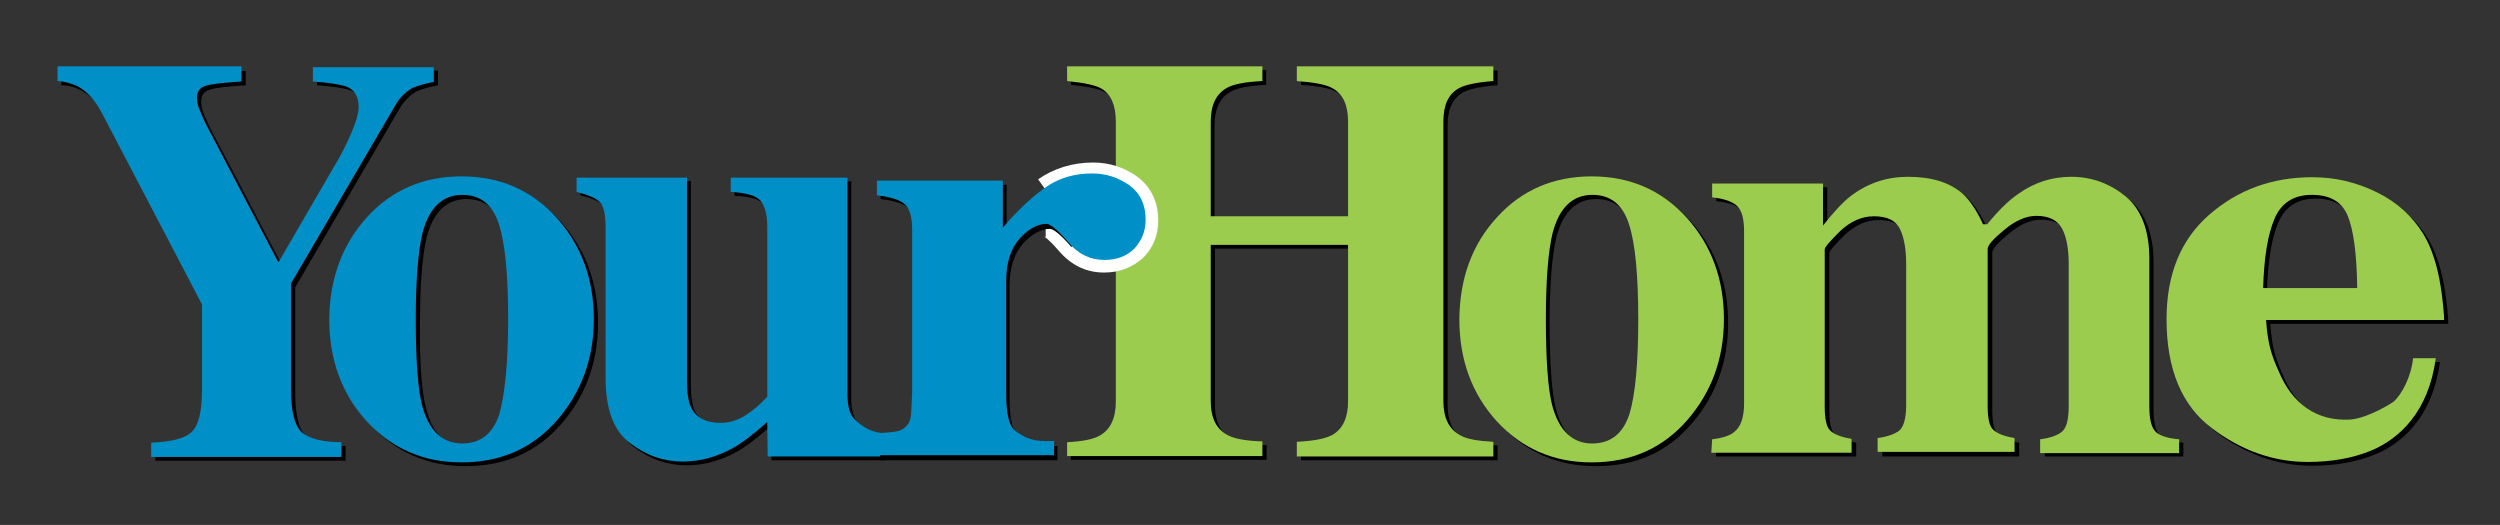
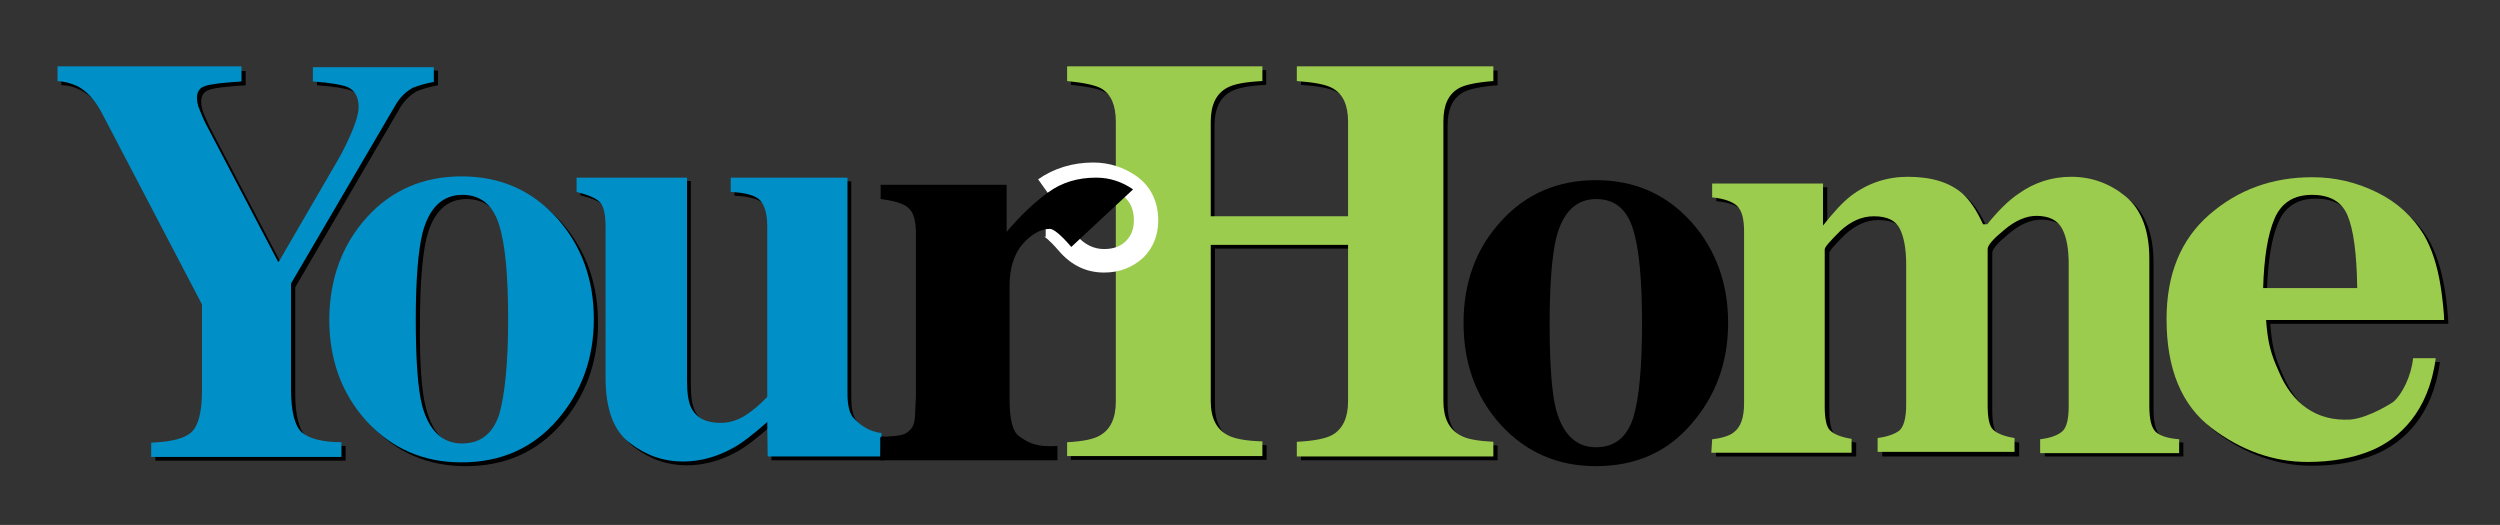
<svg xmlns="http://www.w3.org/2000/svg" version="1.1" id="Layer_1" x="0px" y="0px" viewBox="0 0 595.3 125" style="enable-background:new 0 0 595.3 125;" xml:space="preserve">
  <rect x="0" y="0" width="595.3" height="125" fill="#333333" stroke="none" />
  <style type="text/css">
	.st0{fill:#9CCC4E;}
	.st1{fill:#0090C7;}
	.st2{fill:#FFFFFF;}
</style>
  <g>
    <path d="M255,106.1c3.7-0.2,6.3-0.7,7.8-1.6c2.5-1.4,3.8-4.1,3.8-8.1V29.9c0-3.9-1.1-6.5-3.4-7.9c-1.4-0.8-4.1-1.4-8.2-1.8v-3.5   h46.5v3.5c-4,0.2-6.8,0.7-8.4,1.6c-2.6,1.4-3.9,4.1-3.9,8.1v22.5H322V29.9c0-4-1.2-6.6-3.7-8c-1.6-0.9-4.4-1.4-8.5-1.7v-3.4h46.8   v3.5c-4,0.3-6.8,0.9-8.2,1.7c-2.5,1.4-3.7,4-3.7,7.9v66.5c0,4,1.3,6.7,4.1,8.2c1.6,0.9,4.2,1.3,7.8,1.5v3.5h-46.8v-3.5   c3.9-0.2,6.7-0.7,8.4-1.6c2.5-1.4,3.8-4.1,3.8-8V59.2h-32.7v37.2c0,4.1,1.4,6.8,4.2,8.2c1.6,0.8,4.3,1.3,8.1,1.4v3.5H255L255,106.1   L255,106.1z" />
    <path class="st0" d="M254.1,105.3c3.7-0.2,6.3-0.7,7.8-1.6c2.5-1.4,3.8-4.1,3.8-8.1V29c0-3.9-1.1-6.5-3.4-7.9   c-1.4-0.8-4.1-1.4-8.2-1.8v-3.5h46.5v3.5c-4,0.2-6.8,0.7-8.4,1.6c-2.6,1.4-3.9,4.1-3.9,8.1v22.5h32.7V29c0-4-1.2-6.6-3.7-8   c-1.6-0.9-4.4-1.4-8.5-1.7v-3.5h46.8v3.5c-4,0.3-6.8,0.9-8.2,1.7c-2.5,1.4-3.7,4-3.7,7.9v66.6c0,4,1.3,6.7,4.1,8.2   c1.6,0.9,4.2,1.3,7.8,1.5v3.5h-46.8v-3.5c3.9-0.2,6.7-0.7,8.4-1.6c2.5-1.4,3.8-4.1,3.8-8V58.3h-32.7v37.2c0,4.1,1.4,6.8,4.2,8.2   c1.6,0.8,4.3,1.3,8.1,1.4v3.5h-46.5L254.1,105.3L254.1,105.3z" />
    <path d="M210.6,109.6h-26.9l-0.1-8.2c-3.3,2.9-6,5-8.2,6.2c-3.8,2.1-7.8,3.2-11.9,3.2c-4.5,0-8.7-1.4-12.6-4.4   c-3.9-2.9-5.8-8.1-5.8-15.6v-36c0-3-0.5-5.1-1.4-5.9c-1-1-2.8-1.7-5.5-2.4v-3.4h26.3v48.4c0,2.9,0.3,5,1,6.4c1.2,2.4,3.5,3.6,7,3.6   c2.2,0,4.4-0.7,6.5-2.2c1.2-0.8,2.8-2.1,4.6-4V54.9c0-3-0.6-5.1-1.7-6.3c-1.1-1.2-3.5-1.8-7-2v-3.4h27.8v51.4c0,2.9,0.5,5,1.7,6.1   c1.1,1.1,3.2,3,6.4,3.3" />
    <path class="st1" d="M209.7,108.7h-26.9l-0.1-8.2c-3.3,2.9-6,5-8.2,6.2c-3.8,2.1-7.8,3.2-11.9,3.2c-4.5,0-8.7-1.4-12.6-4.4   c-3.9-2.9-5.8-8.1-5.8-15.6V54c0-3-0.5-5.1-1.4-5.9c-1-1-2.8-1.7-5.5-2.4v-3.4h26.3v48.4c0,2.9,0.3,5,1,6.4c1.2,2.4,3.5,3.6,7,3.6   c2.2,0,4.4-0.7,6.5-2.2c1.2-0.8,2.8-2.1,4.6-4V54c0-3-0.6-5.1-1.7-6.3c-1.1-1.2-3.5-1.8-7-2v-3.4h27.8v51.4c0,2.9,0.5,5,1.7,6.1   c1.1,1.1,3.2,3,6.4,3.3" />
    <path class="st2" d="M262.9,64.9c-4.2,0-7.8-1.7-10.8-5.2c-2.5-2.9-3.4-3.3-3.5-3.4c0,0,0.2,0.1,0.4,0.1v-5.6c2,0,4,1.4,7.3,5.2   c1.9,2.2,4.1,3.3,6.6,3.3c2.2,0,3.9-0.6,5.2-1.9c1.3-1.3,1.9-2.9,1.9-4.9c0-2.7-0.9-4.6-2.7-6c-2.1-1.6-4.4-2.3-7.1-2.3   c-3.7,0-7,1-9.8,3l-3.2-4.5c3.7-2.6,8.2-4,13.1-4c3.8,0,7.3,1.1,10.4,3.3c3.3,2.4,5.1,6,5.1,10.5c0,3.5-1.2,6.5-3.6,8.9   C269.6,63.7,266.6,64.9,262.9,64.9z" />
    <path d="M255.1,58.8c-2.4-2.8-4.2-4.3-5.1-4.3c-2.1,0-4.3,1.2-6.4,3.5c-2.1,2.4-3.2,5.7-3.2,10.1v27c0,4.7,0.7,7.7,2.3,8.8   c2.3,1.7,4.4,2.6,9.1,2.3v3.4h-42.2v-5.5c3-0.3,5.1-0.2,6.4-1.1c1.2-1,1.8-1.6,1.9-4.4l0.2-4.2V55.7c0-3-0.5-5-1.7-6.1   c-1.1-1.1-3.4-1.8-6.7-2.2V44h30v11.2c3.4-4,6.7-7.1,9.9-9.4c3.3-2.4,7.1-3.5,11.4-3.5c3.3,0,6.2,1,8.8,2.8L255.1,58.8z" />
-     <path class="st1" d="M208.7,103.2c3-0.3,5.1-0.2,6.4-1.1c1.2-1,1.8-1.6,1.9-4.4l0.2-4.2V54.8c0-3-0.5-5-1.7-6.1   c-1.1-1.1-3.4-1.8-6.7-2.2V43h30v11.2c3.4-4,6.7-7.1,9.9-9.4c3.3-2.4,7.1-3.5,11.4-3.5c3.3,0,6.2,1,8.8,2.8   c2.6,1.9,3.9,4.6,3.9,8.2c0,2.8-1,5.1-2.7,6.9c-1.8,1.8-4.2,2.7-7.1,2.7c-3.4,0-6.3-1.4-8.7-4.3c-2.4-2.8-4.2-4.3-5.1-4.3   c-2.1,0-4.3,1.2-6.4,3.5c-2.1,2.4-3.2,5.7-3.2,10.1v27c0,4.7,0.7,7.7,2.3,8.8c2.3,1.7,4.4,2.6,9.1,2.3v3.4h-42.1L208.7,103.2   L208.7,103.2z" />
    <path d="M58.5,16.8v3.5c-4.5,0.3-7.4,0.6-8.7,1.1c-1.3,0.4-1.9,1.4-1.9,2.8c0,0.6,0.1,1.3,0.3,2c0.2,0.7,0.8,2.1,1.7,4l17.3,33h0.2   l14-24.1c0.9-1.5,1.8-3.3,2.8-5.5c1.5-3.3,2.2-5.7,2.2-7.2c0-2.4-0.9-4-2.7-4.8c-1.2-0.5-4-1-8.2-1.3v-3.5h28.8v3.5   c-2.1,0.4-3.7,0.9-5,1.4c-1.6,0.9-2.9,2.1-4,3.9l-25,42.8v25.3c0,5.2,0.9,8.6,2.5,10.1c1.7,1.5,4.9,2.4,9.5,2.4v3.5H37v-3.5   c4.9-0.2,8.1-1,9.7-2.6c1.6-1.6,2.4-4.9,2.4-9.9V73.4L25.1,27.8c-1.6-3-3.5-5.1-5.8-6.3c-1.6-0.8-3-1.2-4.7-1.2v-3.4H58.5z" />
    <path class="st1" d="M57.5,15.9v3.5c-4.5,0.3-7.4,0.6-8.7,1.1c-1.3,0.4-1.9,1.4-1.9,2.8c0,0.6,0.1,1.3,0.3,2c0.3,0.7,0.8,2.1,1.7,4   l17.3,33h0.2l14-24.1c0.9-1.5,1.8-3.3,2.8-5.5c1.5-3.3,2.2-5.7,2.2-7.2c0-2.4-0.9-4-2.7-4.8c-1.2-0.5-4-1-8.2-1.3v-3.4h28.8v3.5   c-2.1,0.4-3.7,0.9-5,1.4c-1.6,0.9-2.9,2.1-4,3.9l-25,42.7v25.3c0,5.2,0.9,8.6,2.5,10.1c1.7,1.5,4.9,2.4,9.5,2.4v3.5H36v-3.4   c4.9-0.2,8.1-1,9.7-2.6c1.6-1.6,2.4-4.9,2.4-9.9V72.5L24.2,26.8c-1.6-3-3.5-5.1-5.8-6.3c-1.6-0.7-3-1.1-4.7-1.2v-3.5H57.5z" />
    <path d="M88.4,52.6c5.9-6.5,13.5-9.7,22.5-9.7c9.2,0,16.7,3.3,22.7,9.9c5.9,6.6,8.8,14.7,8.8,24.1c0,9.3-2.9,17.3-8.7,24   c-5.8,6.7-13.4,10.1-22.8,10.1c-9.1,0-16.6-3.3-22.6-9.8c-5.9-6.5-8.9-14.6-8.9-24.3C79.4,67.2,82.4,59.1,88.4,52.6L88.4,52.6z    M101.5,97.4c1.6,6,4.8,9.1,9.5,9.1c4.5,0,7.4-2.4,8.9-7C121.2,95,122,87.4,122,77c0-10.4-0.7-18-2.2-22.6c-1.5-4.7-4.4-7-8.7-7   c-4.7,0-7.9,3-9.5,9.1c-1,4.1-1.6,10.9-1.6,20.5C99.9,86.7,100.4,93.5,101.5,97.4L101.5,97.4z" />
    <path class="st1" d="M87.4,51.7c5.9-6.5,13.5-9.7,22.5-9.7c9.2,0,16.7,3.3,22.7,9.9c5.9,6.6,8.8,14.7,8.8,24.1   c0,9.3-2.9,17.3-8.7,24c-5.8,6.7-13.4,10.1-22.8,10.1c-9.1,0-16.6-3.3-22.6-9.8c-5.9-6.5-8.9-14.6-8.9-24.3   C78.5,66.3,81.5,58.2,87.4,51.7L87.4,51.7z M100.5,96.5c1.6,6,4.8,9.1,9.5,9.1c4.5,0,7.4-2.4,8.9-7C120.2,94,121,86.5,121,76   c0-10.4-0.7-18-2.2-22.6c-1.5-4.7-4.4-7-8.7-7c-4.7,0-7.9,3-9.5,9.1C99.6,59.6,99,66.4,99,76C99,85.7,99.5,92.6,100.5,96.5   L100.5,96.5z" />
    <path d="M357.5,52.6c5.9-6.5,13.5-9.7,22.5-9.7c9.2,0,16.7,3.3,22.7,9.9c5.9,6.6,8.8,14.7,8.8,24.1c0,9.3-2.9,17.3-8.7,24   C397,107.7,389.4,111,380,111c-9.1,0-16.6-3.3-22.6-9.8c-5.9-6.5-8.9-14.6-8.9-24.3C348.5,67.2,351.5,59.1,357.5,52.6L357.5,52.6z    M370.5,97.4c1.6,6,4.8,9.1,9.5,9.1c4.5,0,7.4-2.4,8.9-7C390.3,95,391,87.4,391,77c0-10.4-0.7-18-2.2-22.6c-1.5-4.7-4.4-7-8.7-7   c-4.7,0-7.9,3-9.5,9.1c-1,4.1-1.6,10.9-1.6,20.5C369,86.7,369.5,93.5,370.5,97.4L370.5,97.4z" />
-     <path class="st0" d="M356.5,51.7c5.9-6.5,13.5-9.7,22.5-9.7c9.2,0,16.7,3.3,22.7,9.9c5.9,6.6,8.8,14.7,8.8,24.1   c0,9.3-2.9,17.3-8.7,24c-5.8,6.7-13.4,10.1-22.8,10.1c-9.1,0-16.6-3.3-22.6-9.8c-5.9-6.5-8.9-14.6-8.9-24.3   C347.6,66.3,350.5,58.2,356.5,51.7z M369.6,96.5c1.6,6,4.8,9.1,9.5,9.1c4.5,0,7.4-2.4,8.9-7c1.4-4.6,2.1-12.1,2.1-22.6   c0-10.4-0.7-18-2.2-22.6c-1.5-4.7-4.4-7-8.7-7c-4.7,0-7.9,3-9.5,9.1c-1,4.1-1.6,10.9-1.6,20.5C368.1,85.7,368.6,92.6,369.6,96.5   L369.6,96.5z" />
    <path d="M408.7,105.5c2.5-0.3,4.3-0.9,5.2-1.7c1.6-1.2,2.4-3.5,2.4-6.8v-41c0-2.9-0.5-4.9-1.6-6c-1-1-3-1.8-6-2.1v-3.3h26.4v10   c2.4-3,4.5-5.4,6.7-7.1c4-3,8.5-4.5,13.5-4.5c5.6,0,9.9,1.3,13,4c1.7,1.5,3.4,4,4.9,7.3h1c2.6-3.2,5.1-5.7,7.5-7.3   c3.8-2.7,8-4,12.5-4c4.9,0,9.2,1.6,13,4.7c3.7,3.1,5.6,8.1,5.6,14.8v35c0,3.2,0.5,5.2,1.6,6.2c1,0.9,2.9,1.5,5.5,1.7v3.3h-33v-3.3   c2.5-0.3,4.3-1,5.3-1.9c1-0.9,1.5-2.9,1.5-6V63.8c0-3.6-0.5-6.5-1.6-8.5c-1.1-2-3.1-3-6.1-3c-2.4,0-5,1.1-7.6,3.3   c-2.7,2.2-4,3.7-4,4.6v37.4c0,3,0.4,5,1.3,5.8c0.9,0.9,2.6,1.6,5.1,2v3.3h-32.6v-3.3c2.4-0.3,4.2-1,5.2-1.8c1-0.9,1.6-2.9,1.6-6.1   V63.8c0-3.5-0.5-6.4-1.5-8.4c-1-2-3-3-6.2-3c-2.9,0-5.5,1.2-8,3.5c-2.4,2.4-3.7,3.8-3.7,4.4v37.3c0,3,0.4,5,1.3,5.8   c0.9,0.8,2.6,1.6,5.1,2v3.3h-33.4L408.7,105.5L408.7,105.5z" />
    <path class="st0" d="M407.7,104.6c2.5-0.3,4.3-0.9,5.2-1.7c1.6-1.2,2.4-3.5,2.4-6.8v-41c0-2.9-0.5-4.9-1.6-6c-1-1-3-1.8-6-2.1v-3.3   h26.4v10c2.4-3,4.5-5.4,6.7-7.1c4-3,8.5-4.5,13.5-4.5c5.6,0,9.9,1.3,13,4c1.7,1.5,3.4,4,4.9,7.3h1c2.6-3.2,5.1-5.7,7.5-7.3   c3.8-2.7,8-4,12.5-4c4.9,0,9.2,1.6,13,4.7c3.7,3.1,5.6,8.1,5.6,14.8v35.1c0,3.2,0.5,5.2,1.6,6.2c1,0.9,2.9,1.5,5.5,1.7v3.3h-33.1   v-3.3c2.5-0.3,4.3-1,5.3-1.9c1-0.9,1.5-2.9,1.5-6V62.9c0-3.6-0.5-6.5-1.6-8.5c-1.1-2-3.1-3-6.1-3c-2.4,0-5,1.1-7.6,3.3   c-2.7,2.2-4,3.7-4,4.6v37.2c0,3,0.4,5,1.3,5.8c0.9,0.9,2.6,1.6,5.1,2v3.3h-32.6v-3.3c2.4-0.3,4.2-1,5.2-1.8c1-0.9,1.6-2.9,1.6-6.1   V62.9c0-3.5-0.5-6.4-1.5-8.4c-1-2-3-3-6.2-3c-2.9,0-5.5,1.2-8,3.5c-2.4,2.4-3.7,3.8-3.7,4.4v37.3c0,3,0.4,5,1.3,5.8   c0.9,0.9,2.6,1.6,5.1,2v3.3h-33.4L407.7,104.6L407.7,104.6z" />
    <path d="M570.9,96.6c2.1-1.8,4.3-6.2,4.7-10.4h5.4c-1.7,12.8-8.7,19.2-15.4,22c-4.4,1.8-9.4,2.7-15.1,2.7c-8.1,0-15.8-2.7-22.9-8.1   c-7.1-5.4-10.7-14-10.7-25.9c0-10.7,3.4-19,10.2-24.9c6.8-5.9,14.9-8.9,24.5-8.9c5.5,0,10.5,1.2,15.4,3.6c4.8,2.5,8.5,5.8,11.1,10   c1.9,3.2,3.3,7.4,4.1,12.6c0.4,2.4,0.8,6.5,0.8,7.8h-42.4c0.4,5.6,1.2,8.2,3,12.2c3.2,7.7,9,12,17.1,11.5   C565.1,100.4,570.9,96.6,570.9,96.6L570.9,96.6z M562.2,69.5c-0.1-8.2-0.9-14-2.3-17.3c-1.4-3.3-4.2-4.9-8.5-4.9   c-4.3,0-7.3,1.9-8.9,5.7c-1.6,3.7-2.5,9.3-2.7,16.5L562.2,69.5L562.2,69.5z" />
    <path class="st0" d="M569.9,95.7c2.1-1.8,4.3-6.2,4.7-10.4h5.4c-1.7,12.8-8.7,19.2-15.4,22c-4.4,1.8-9.4,2.7-15.1,2.7   c-8.1,0-15.8-2.7-22.9-8.1c-7.1-5.4-10.7-14-10.7-25.9c0-10.7,3.4-19,10.2-24.9c6.8-5.9,14.9-8.9,24.5-8.9c5.5,0,10.5,1.2,15.4,3.6   s8.5,5.8,11.1,10c1.9,3.2,3.3,7.4,4.1,12.6c0.4,2.4,0.8,6.5,0.8,7.8h-42.4c0.4,5.6,1.2,8.2,3,12.2c3.2,7.7,9,12,17.1,11.5   C564.2,99.5,569.9,95.7,569.9,95.7L569.9,95.7z M561.3,68.6c-0.1-8.2-0.9-14-2.3-17.3c-1.4-3.3-4.2-4.9-8.5-4.9   c-4.3,0-7.3,1.9-8.9,5.7c-1.6,3.7-2.5,9.3-2.7,16.5L561.3,68.6L561.3,68.6z" />
  </g>
</svg>